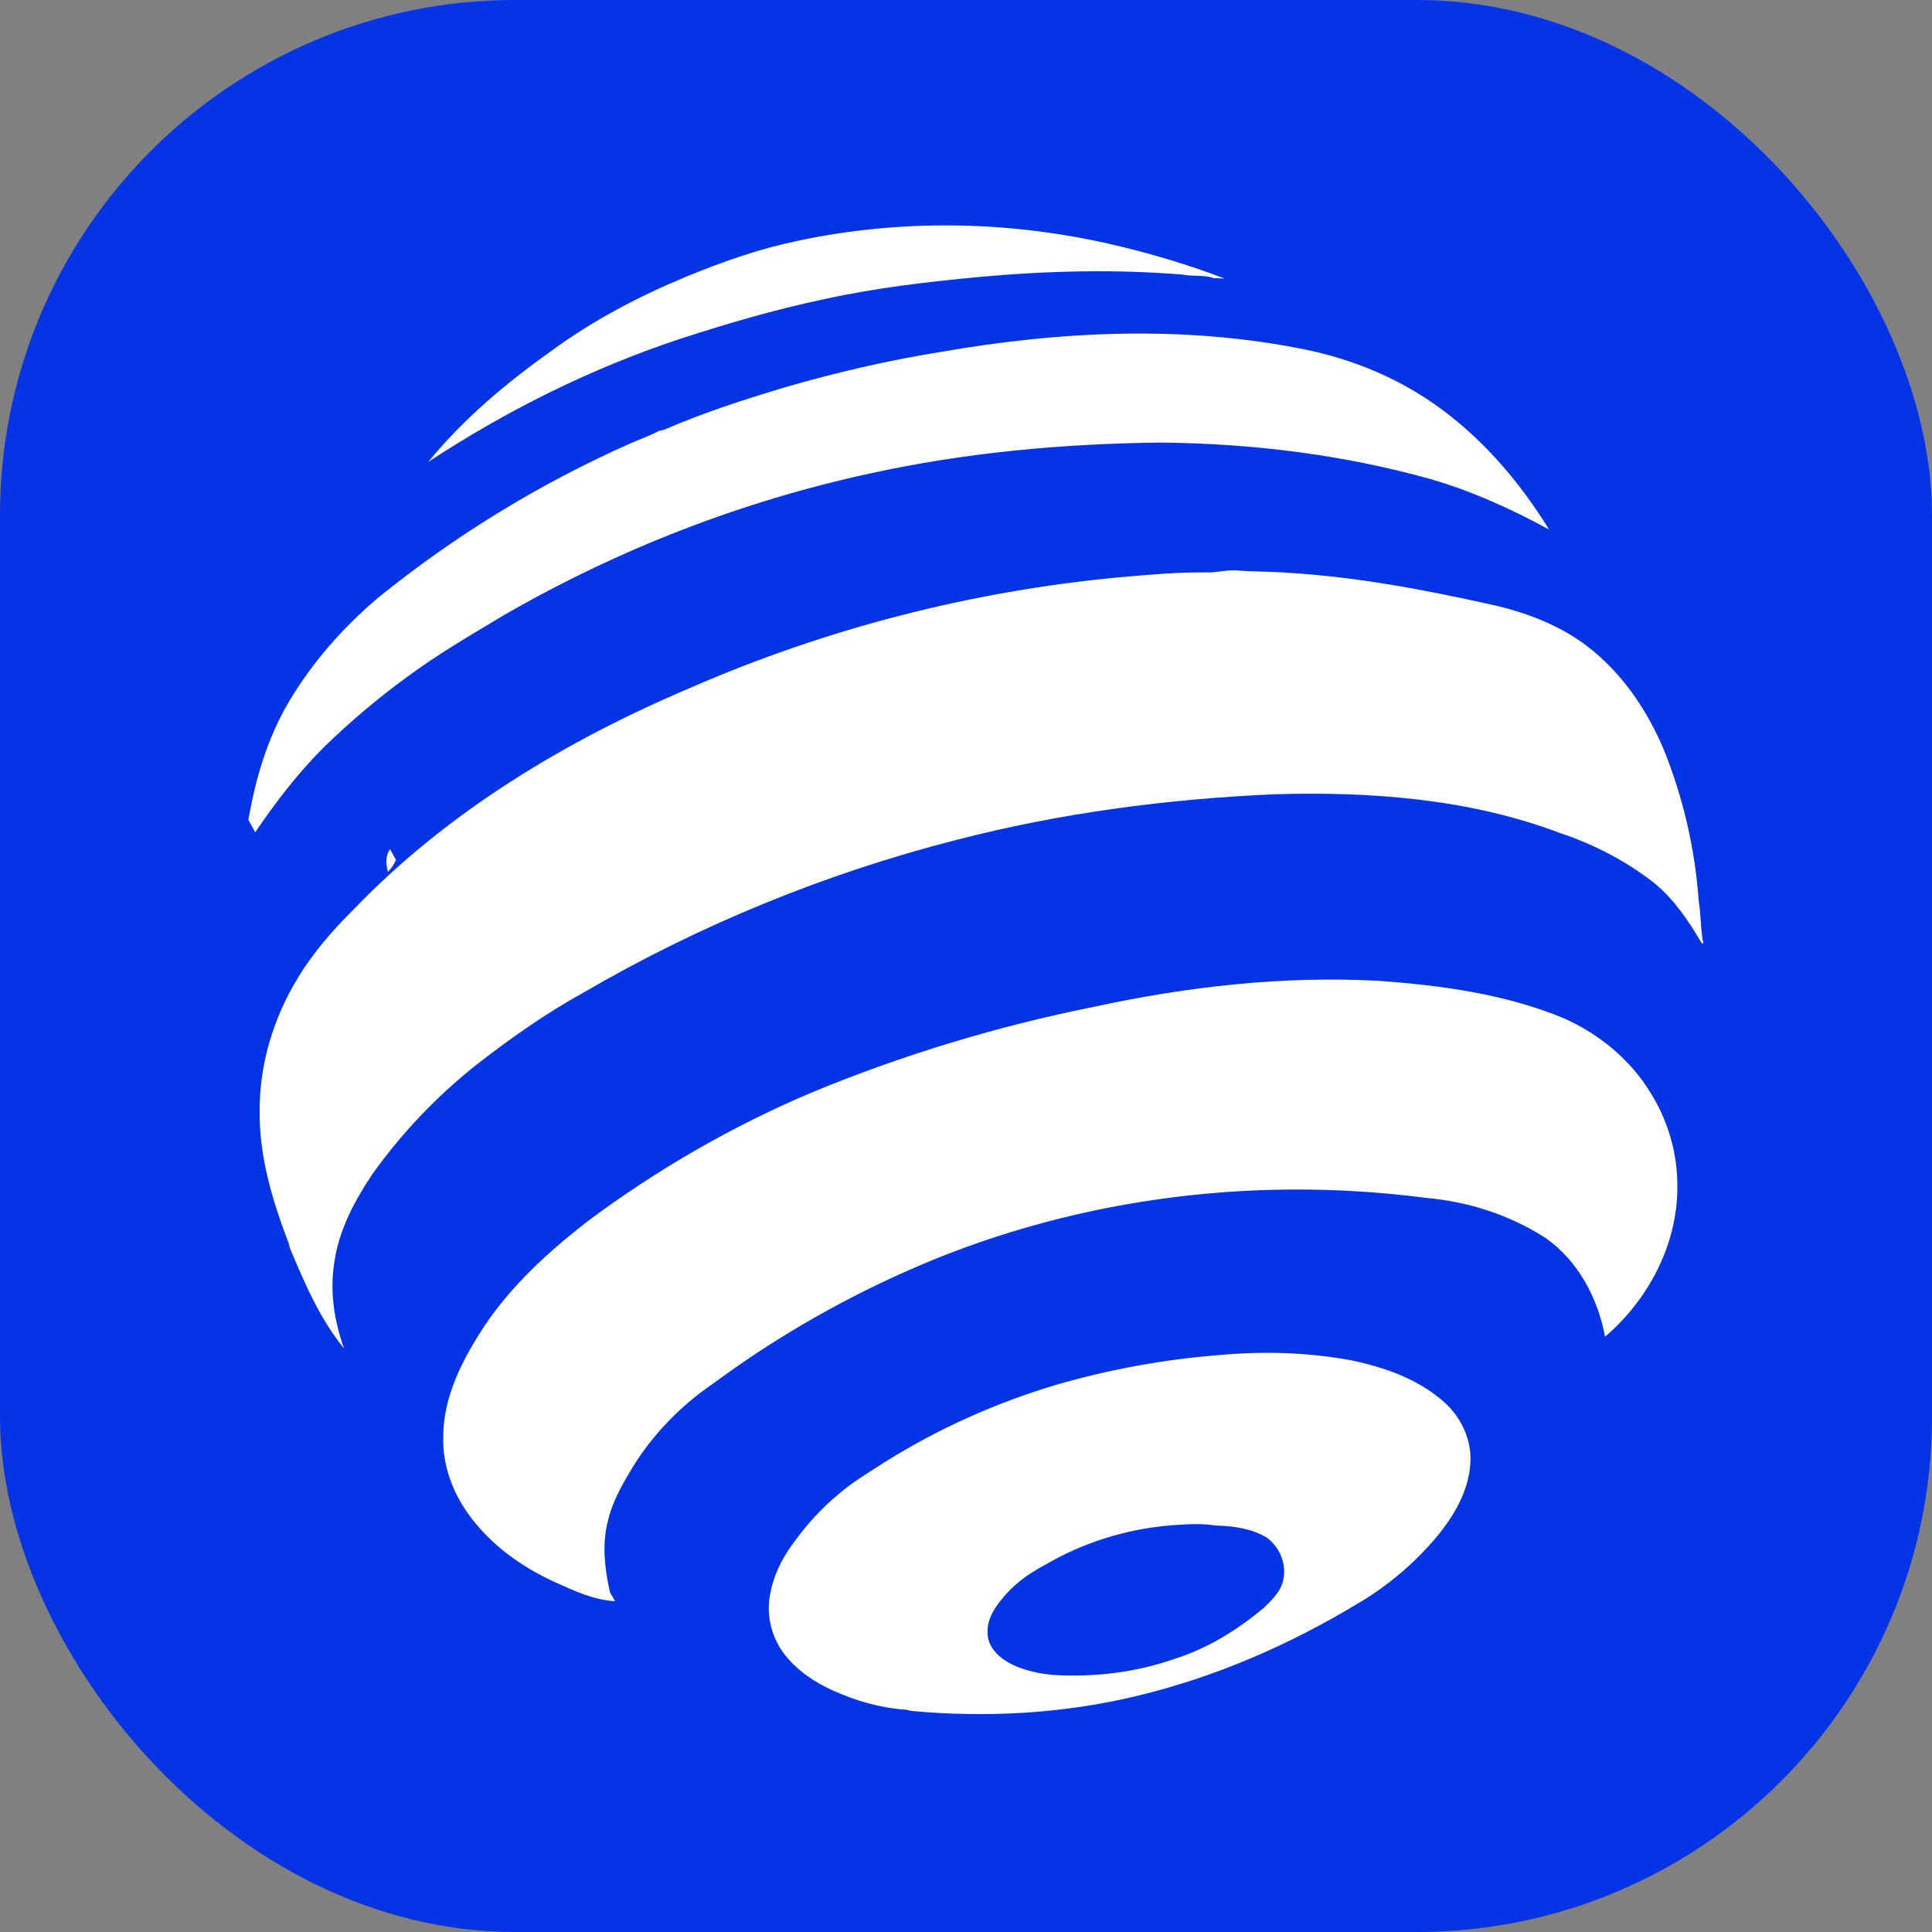
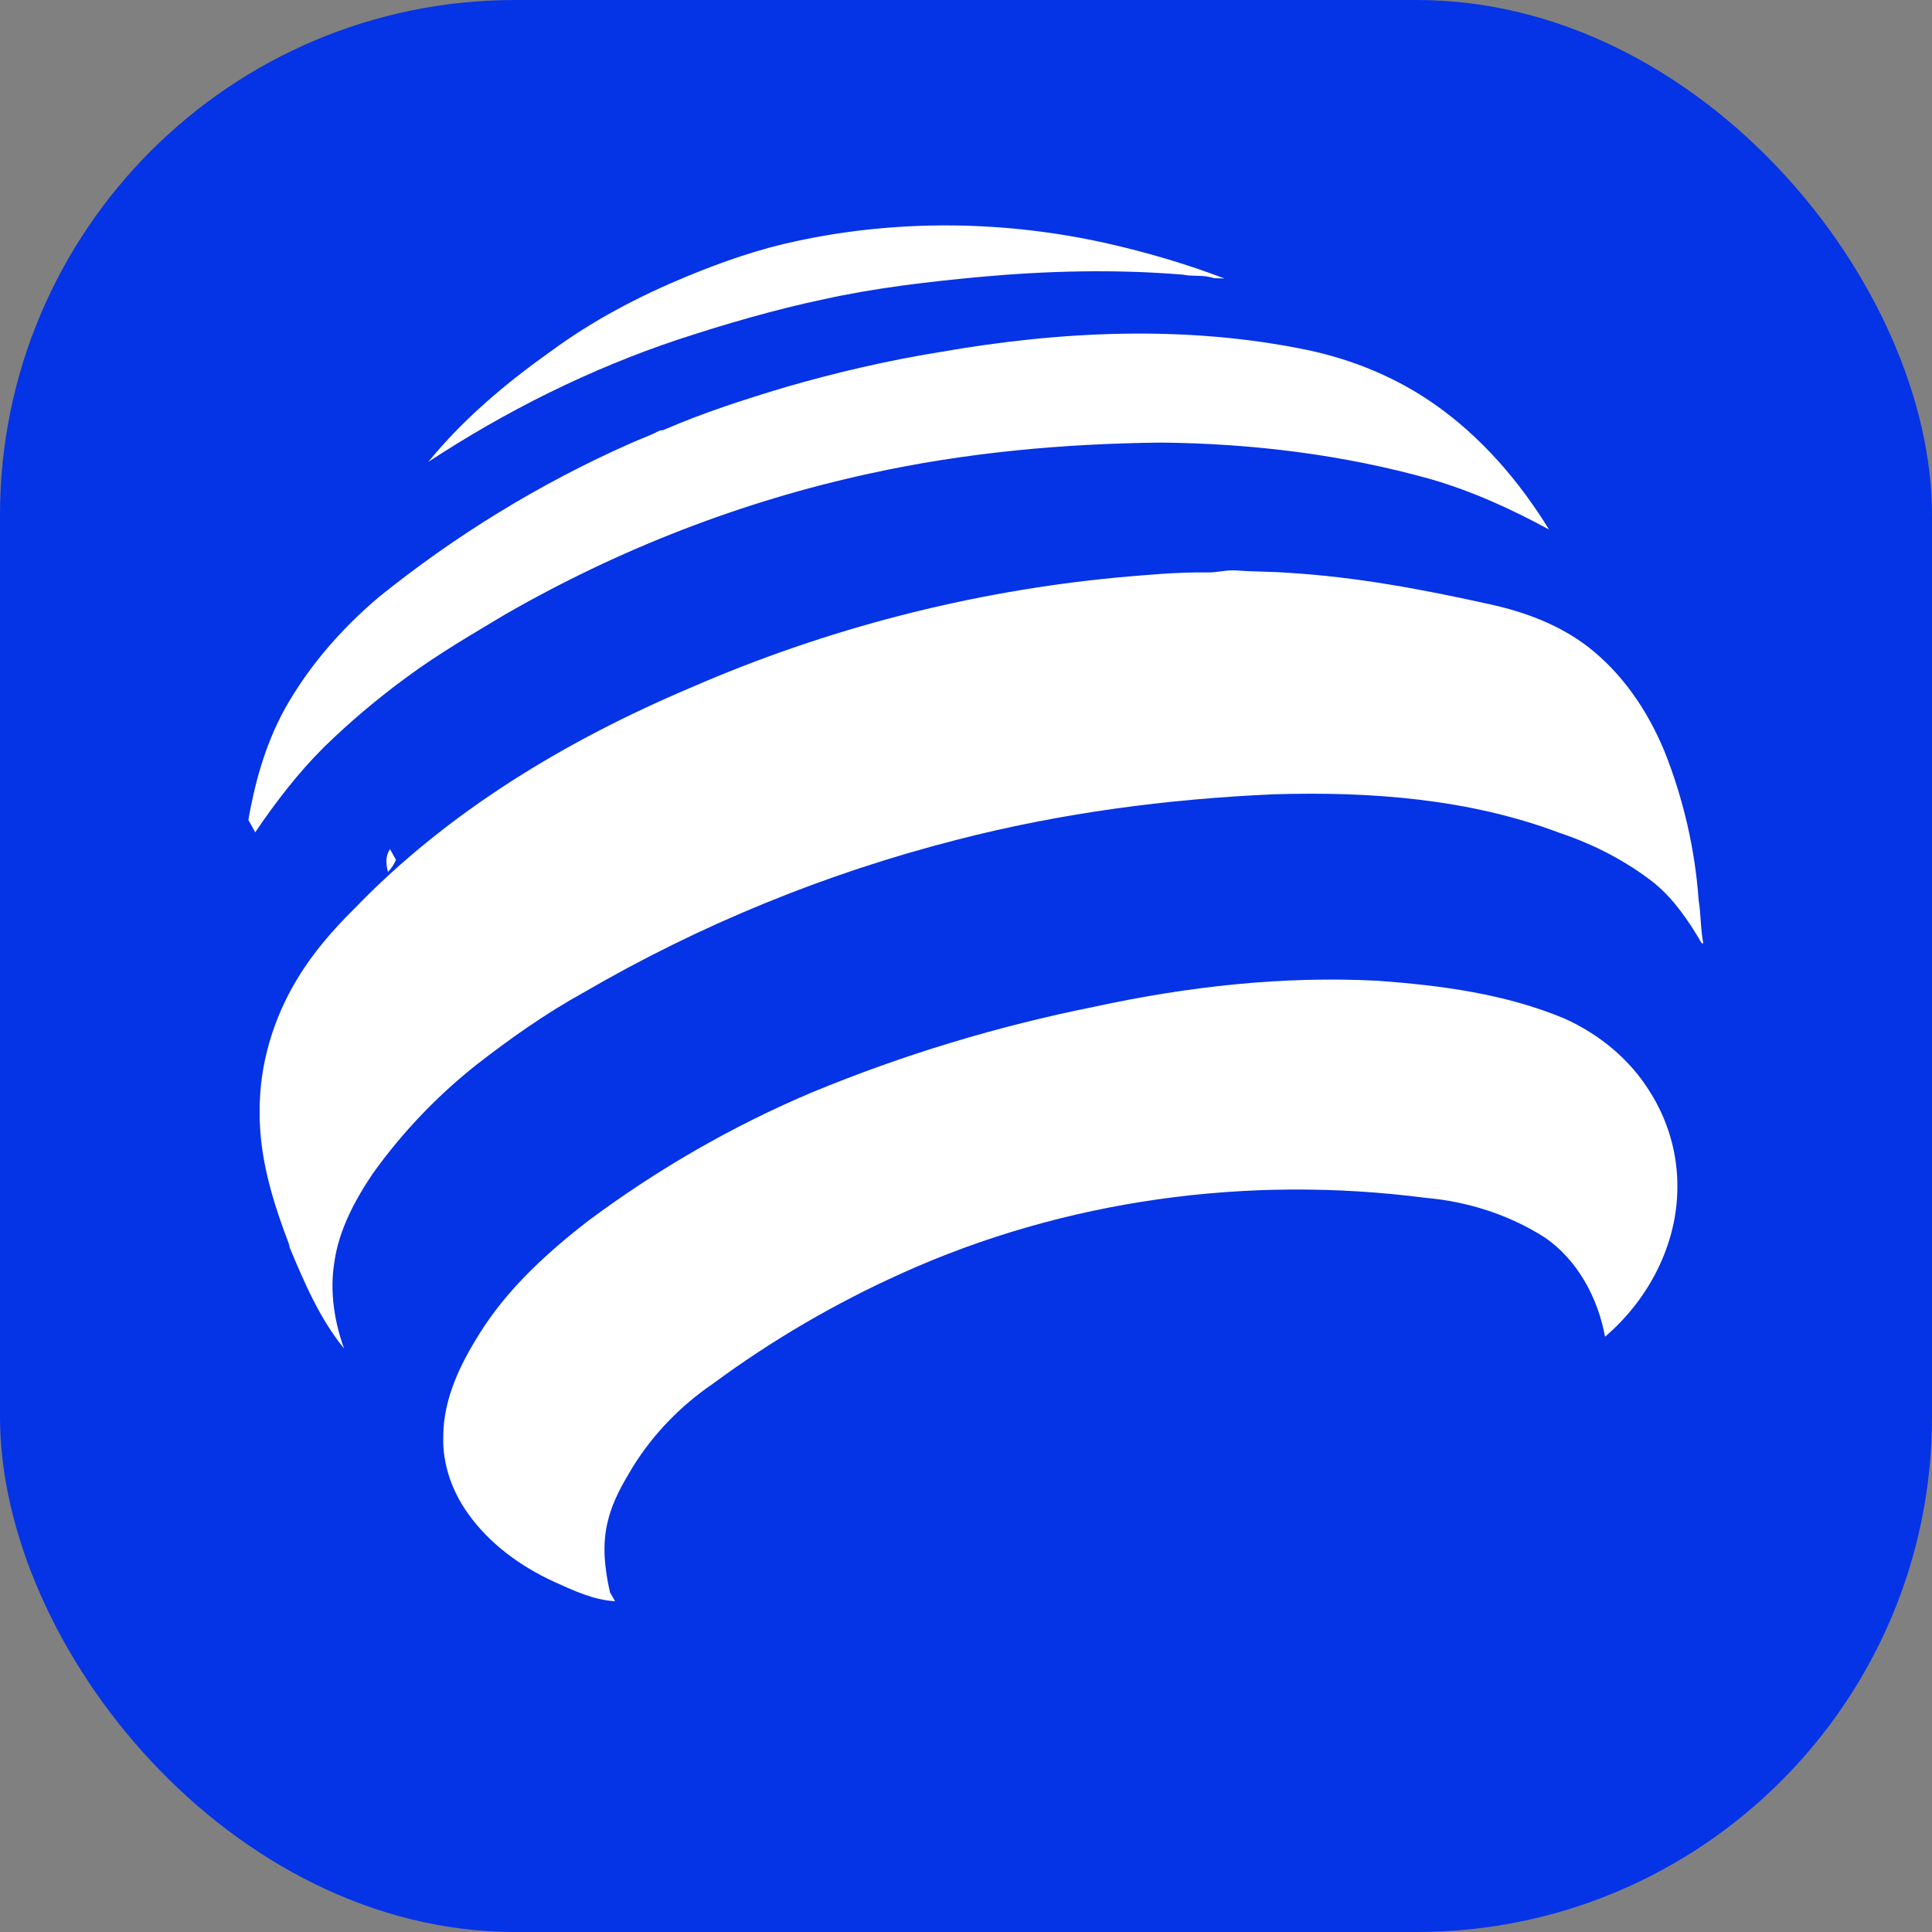
<svg xmlns="http://www.w3.org/2000/svg" width="60" height="60" viewBox="0 0 60 60" fill="none">
  <rect x="0" y="0" width="60" height="60" fill="#808080" stroke="none" />
  <rect width="60" height="60" rx="16" fill="#0533E6" />
  <path d="M12.048 27.078C11.987 26.842 11.961 26.582 12.114 26.374C12.17 26.475 12.226 26.577 12.283 26.678L12.297 26.705C12.237 26.843 12.155 26.97 12.048 27.078Z" fill="white" />
  <path d="M24.774 7.479C27.935 6.805 31.238 6.852 34.39 7.56C35.625 7.84 36.845 8.199 38.029 8.649C37.915 8.647 37.802 8.643 37.69 8.637C37.383 8.526 37.049 8.595 36.733 8.529C34.64 8.357 32.533 8.409 30.444 8.599C28.81 8.752 27.177 8.941 25.573 9.296C24.047 9.618 22.549 10.057 21.067 10.542C18.324 11.456 15.716 12.76 13.3 14.345C14.382 13.022 15.698 11.91 17.088 10.924C18.392 9.96 19.837 9.202 21.332 8.584C22.447 8.124 23.591 7.725 24.774 7.479Z" fill="white" />
  <path d="M29.188 10.934C32.945 10.277 36.836 10.092 40.59 10.867C42.008 11.164 43.376 11.727 44.563 12.562C46.01 13.578 47.184 14.945 48.107 16.445C46.937 15.809 45.717 15.253 44.435 14.881C41.714 14.119 38.886 13.772 36.063 13.745C33.025 13.777 29.98 14.053 27.01 14.706C23.037 15.567 19.204 17.058 15.682 19.085C14.643 19.709 13.591 20.317 12.617 21.041C11.718 21.698 10.867 22.42 10.068 23.196C9.261 23.999 8.564 24.906 7.926 25.848C7.856 25.722 7.786 25.595 7.717 25.47L7.714 25.464C7.934 24.187 8.304 22.922 8.968 21.8C9.702 20.56 10.669 19.468 11.768 18.541C14.148 16.62 16.779 15.011 19.575 13.771C19.874 13.637 20.186 13.531 20.476 13.377C20.508 13.371 20.574 13.359 20.607 13.353C21.835 12.819 23.114 12.407 24.396 12.023C25.97 11.567 27.569 11.195 29.188 10.934Z" fill="white" />
  <path d="M37.481 17.778C37.784 17.786 38.081 17.695 38.384 17.715C38.932 17.756 39.482 17.749 40.03 17.79C42.139 17.92 44.222 18.311 46.282 18.77C47.361 19.006 48.423 19.403 49.307 20.08C50.382 20.908 51.165 22.068 51.684 23.313C52.275 24.793 52.64 26.364 52.753 27.955C52.827 28.399 52.809 28.854 52.898 29.297L52.846 29.29C52.447 28.608 51.999 27.941 51.385 27.433C50.508 26.742 49.503 26.224 48.446 25.87C45.623 24.803 42.561 24.578 39.568 24.667C36.244 24.813 32.927 25.25 29.702 26.084C25.654 27.119 21.747 28.714 18.135 30.817C16.952 31.47 15.844 32.251 14.78 33.08C13.564 34.046 12.482 35.181 11.579 36.444C11.011 37.287 10.514 38.215 10.378 39.236C10.241 40.127 10.382 41.037 10.685 41.88C9.929 40.952 9.455 39.841 8.997 38.746C8.99 38.714 8.975 38.651 8.968 38.618C8.469 37.313 8.05 35.941 8.064 34.53C8.051 33.069 8.487 31.618 9.248 30.374C9.726 29.584 10.335 28.883 10.99 28.235C13.912 25.197 17.593 22.99 21.453 21.355C25.655 19.524 30.15 18.365 34.714 17.933C35.634 17.853 36.556 17.765 37.481 17.778Z" fill="white" />
  <path d="M33.996 31.263C36.879 30.638 39.843 30.304 42.794 30.459C44.761 30.603 46.755 30.867 48.588 31.633C49.671 32.12 50.631 32.908 51.252 33.927C51.807 34.808 52.106 35.846 52.092 36.888C52.086 38.668 51.186 40.37 49.846 41.513C49.627 40.318 49.004 39.149 47.994 38.443C46.88 37.728 45.583 37.312 44.268 37.2C38.766 36.483 33.058 37.256 27.995 39.548C25.929 40.478 23.962 41.627 22.14 42.973C21.143 43.653 20.282 44.537 19.647 45.565C19.335 46.083 19.027 46.617 18.885 47.21C18.688 47.946 18.778 48.72 18.944 49.453C18.997 49.543 19.048 49.635 19.102 49.727C18.427 49.691 17.81 49.394 17.205 49.122C16.164 48.644 15.203 47.946 14.535 47.005C14.042 46.318 13.741 45.478 13.766 44.626C13.763 43.369 14.367 42.214 15.04 41.187C15.885 39.917 17.028 38.88 18.223 37.947C20.381 36.333 22.73 34.977 25.211 33.927C28.043 32.755 30.991 31.865 33.996 31.263Z" fill="white" />
-   <path d="M37.857 42.084C39.226 41.957 40.614 41.996 41.968 42.247C43.002 42.463 44.045 42.828 44.845 43.541C45.382 44.014 45.712 44.724 45.663 45.446C45.61 46.322 45.136 47.111 44.583 47.769C43.904 48.566 43.093 49.253 42.19 49.786C40.053 51.079 37.733 52.089 35.3 52.671C33.014 53.22 30.636 53.351 28.298 53.134C28.262 53.125 28.19 53.107 28.154 53.098C27.36 53.048 26.585 52.827 25.863 52.498C25.293 52.243 24.757 51.881 24.37 51.385C23.975 50.878 23.799 50.206 23.906 49.572C24.001 48.975 24.271 48.414 24.63 47.931C25.036 47.371 25.497 46.849 26.033 46.411C26.479 46.021 26.992 45.721 27.488 45.401C29.142 44.365 30.938 43.561 32.808 43.004C34.454 42.529 36.148 42.216 37.857 42.084ZM36.318 47.375C34.95 47.492 33.608 47.917 32.425 48.616C31.921 48.881 31.453 49.228 31.1 49.679C30.863 49.961 30.656 50.305 30.671 50.687C30.657 51.02 30.867 51.313 31.124 51.505C31.575 51.831 32.131 51.955 32.674 52.015C33.947 52.096 35.24 51.948 36.448 51.527C37.49 51.205 38.433 50.619 39.264 49.919C39.515 49.67 39.799 49.406 39.857 49.038C39.959 48.547 39.725 48.016 39.315 47.736C38.844 47.465 38.294 47.391 37.76 47.377C37.282 47.301 36.798 47.339 36.318 47.375Z" fill="white" />
</svg>